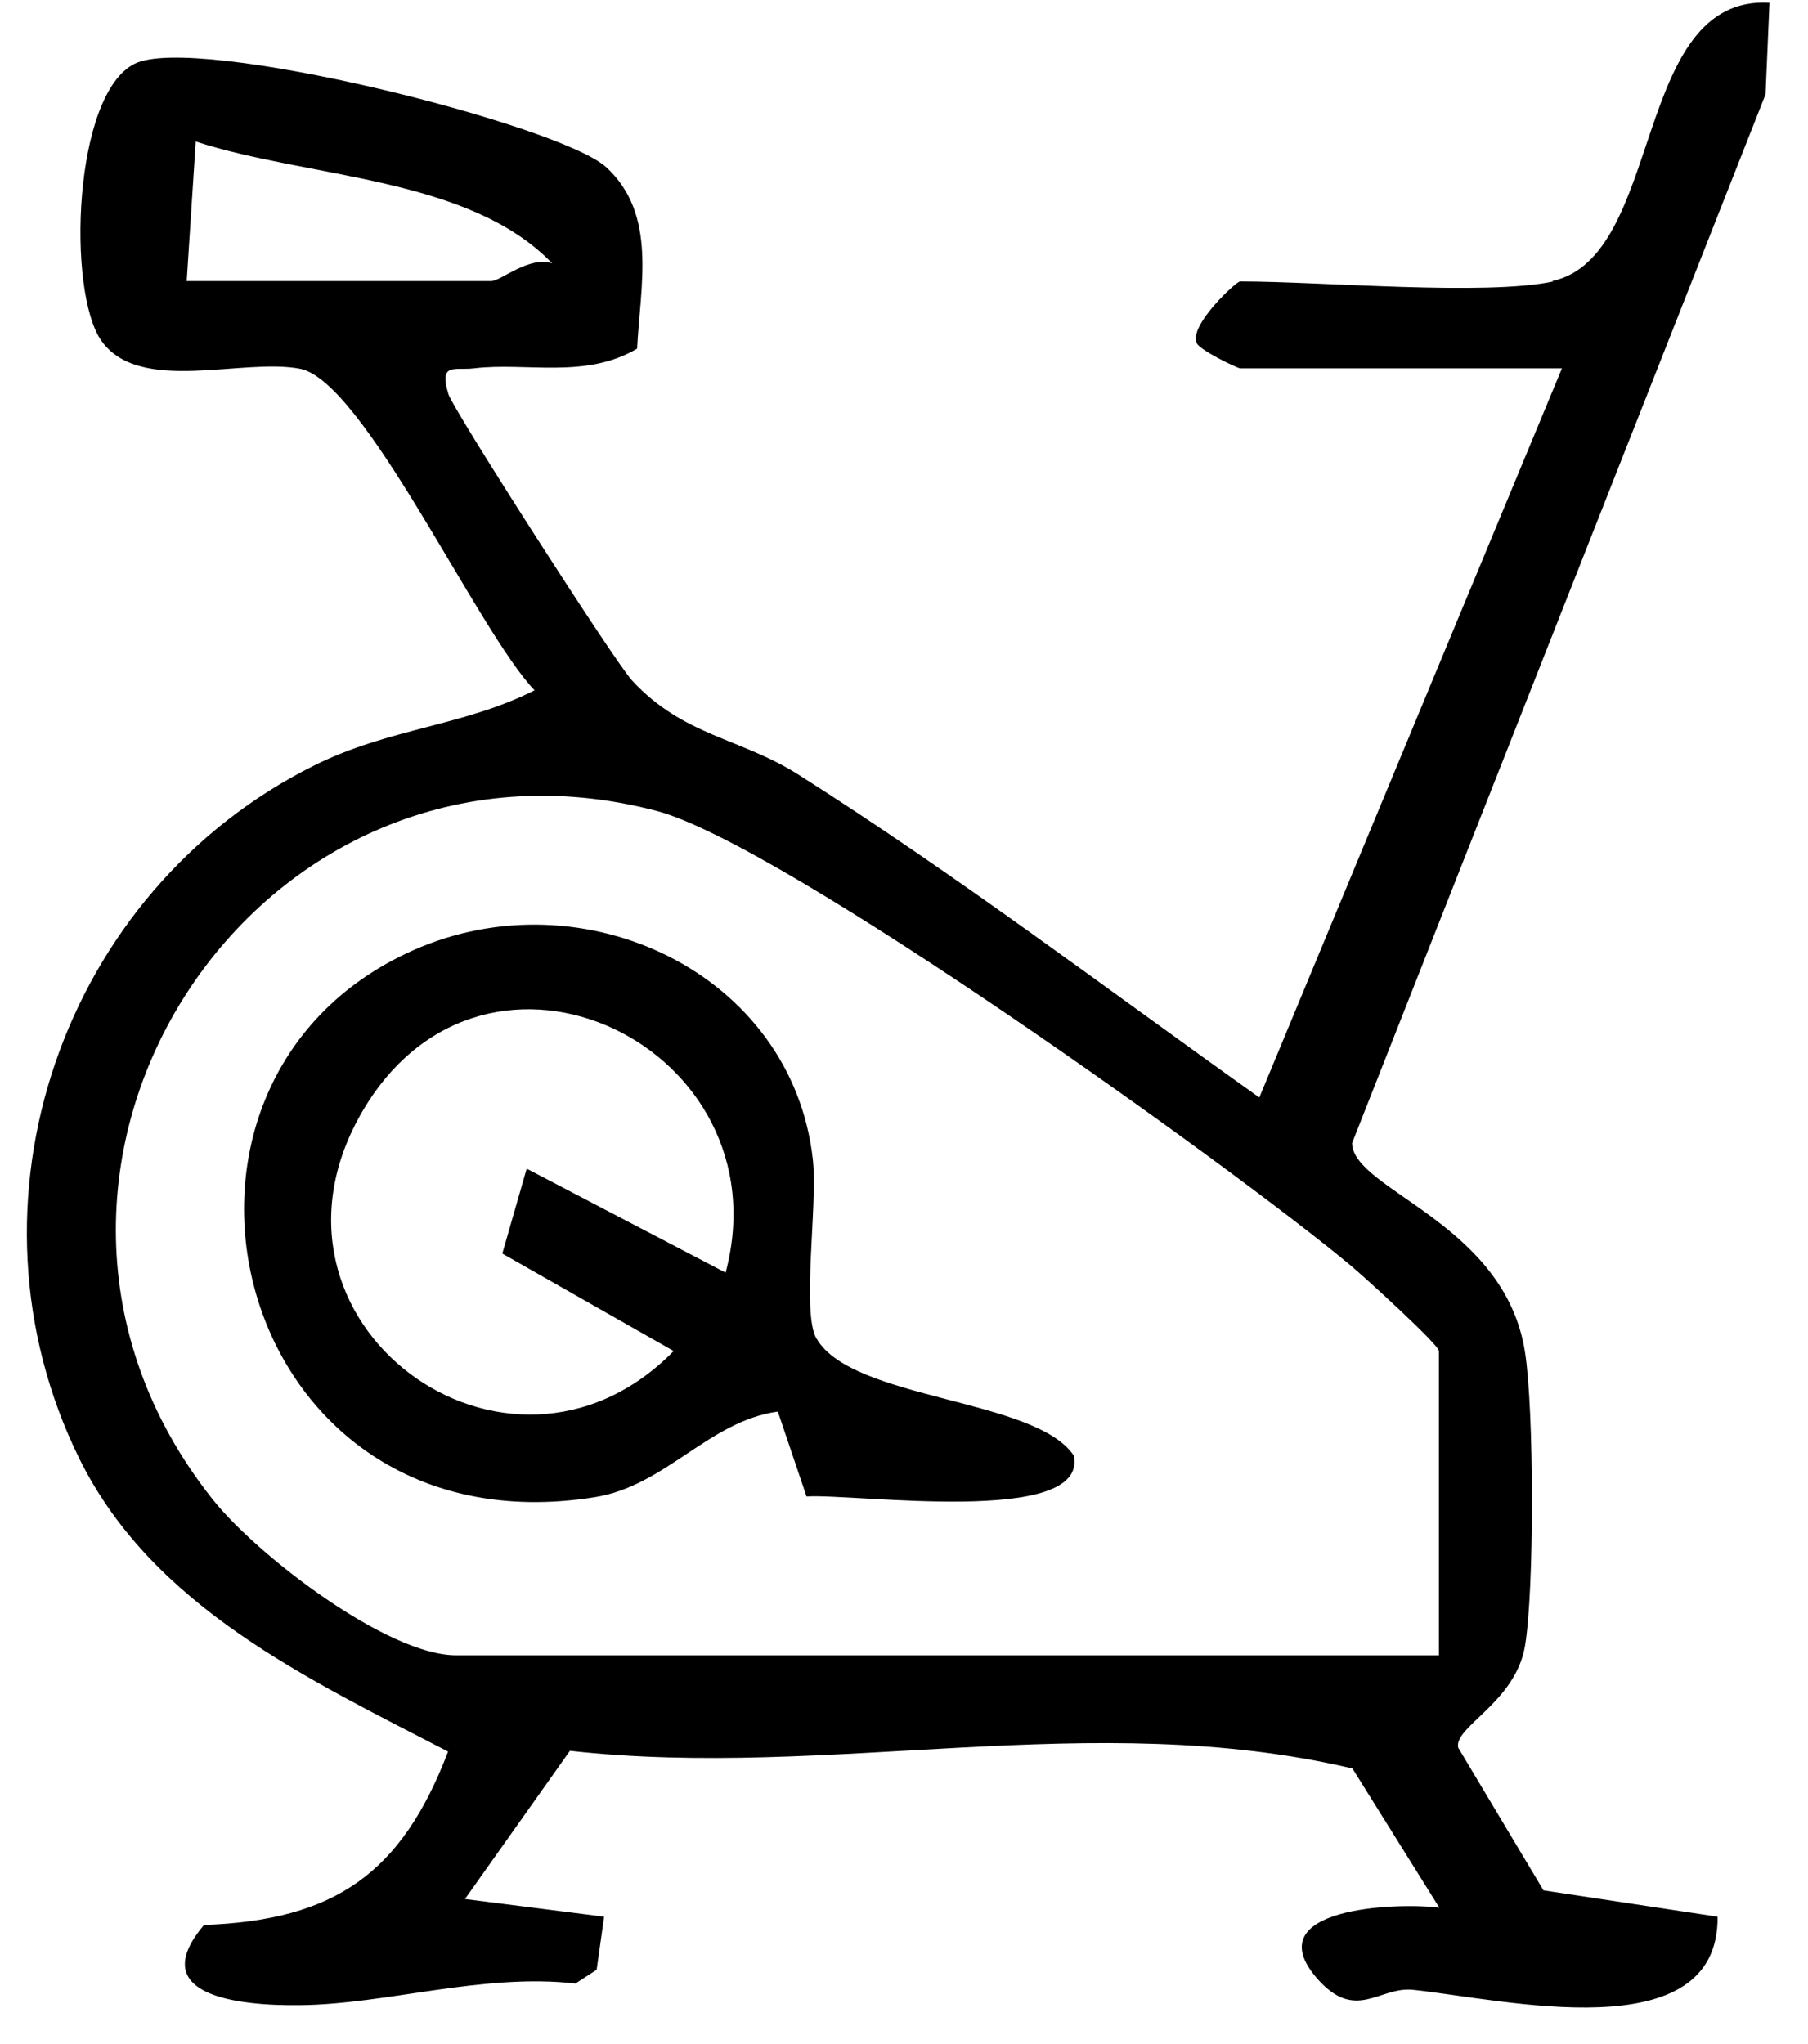
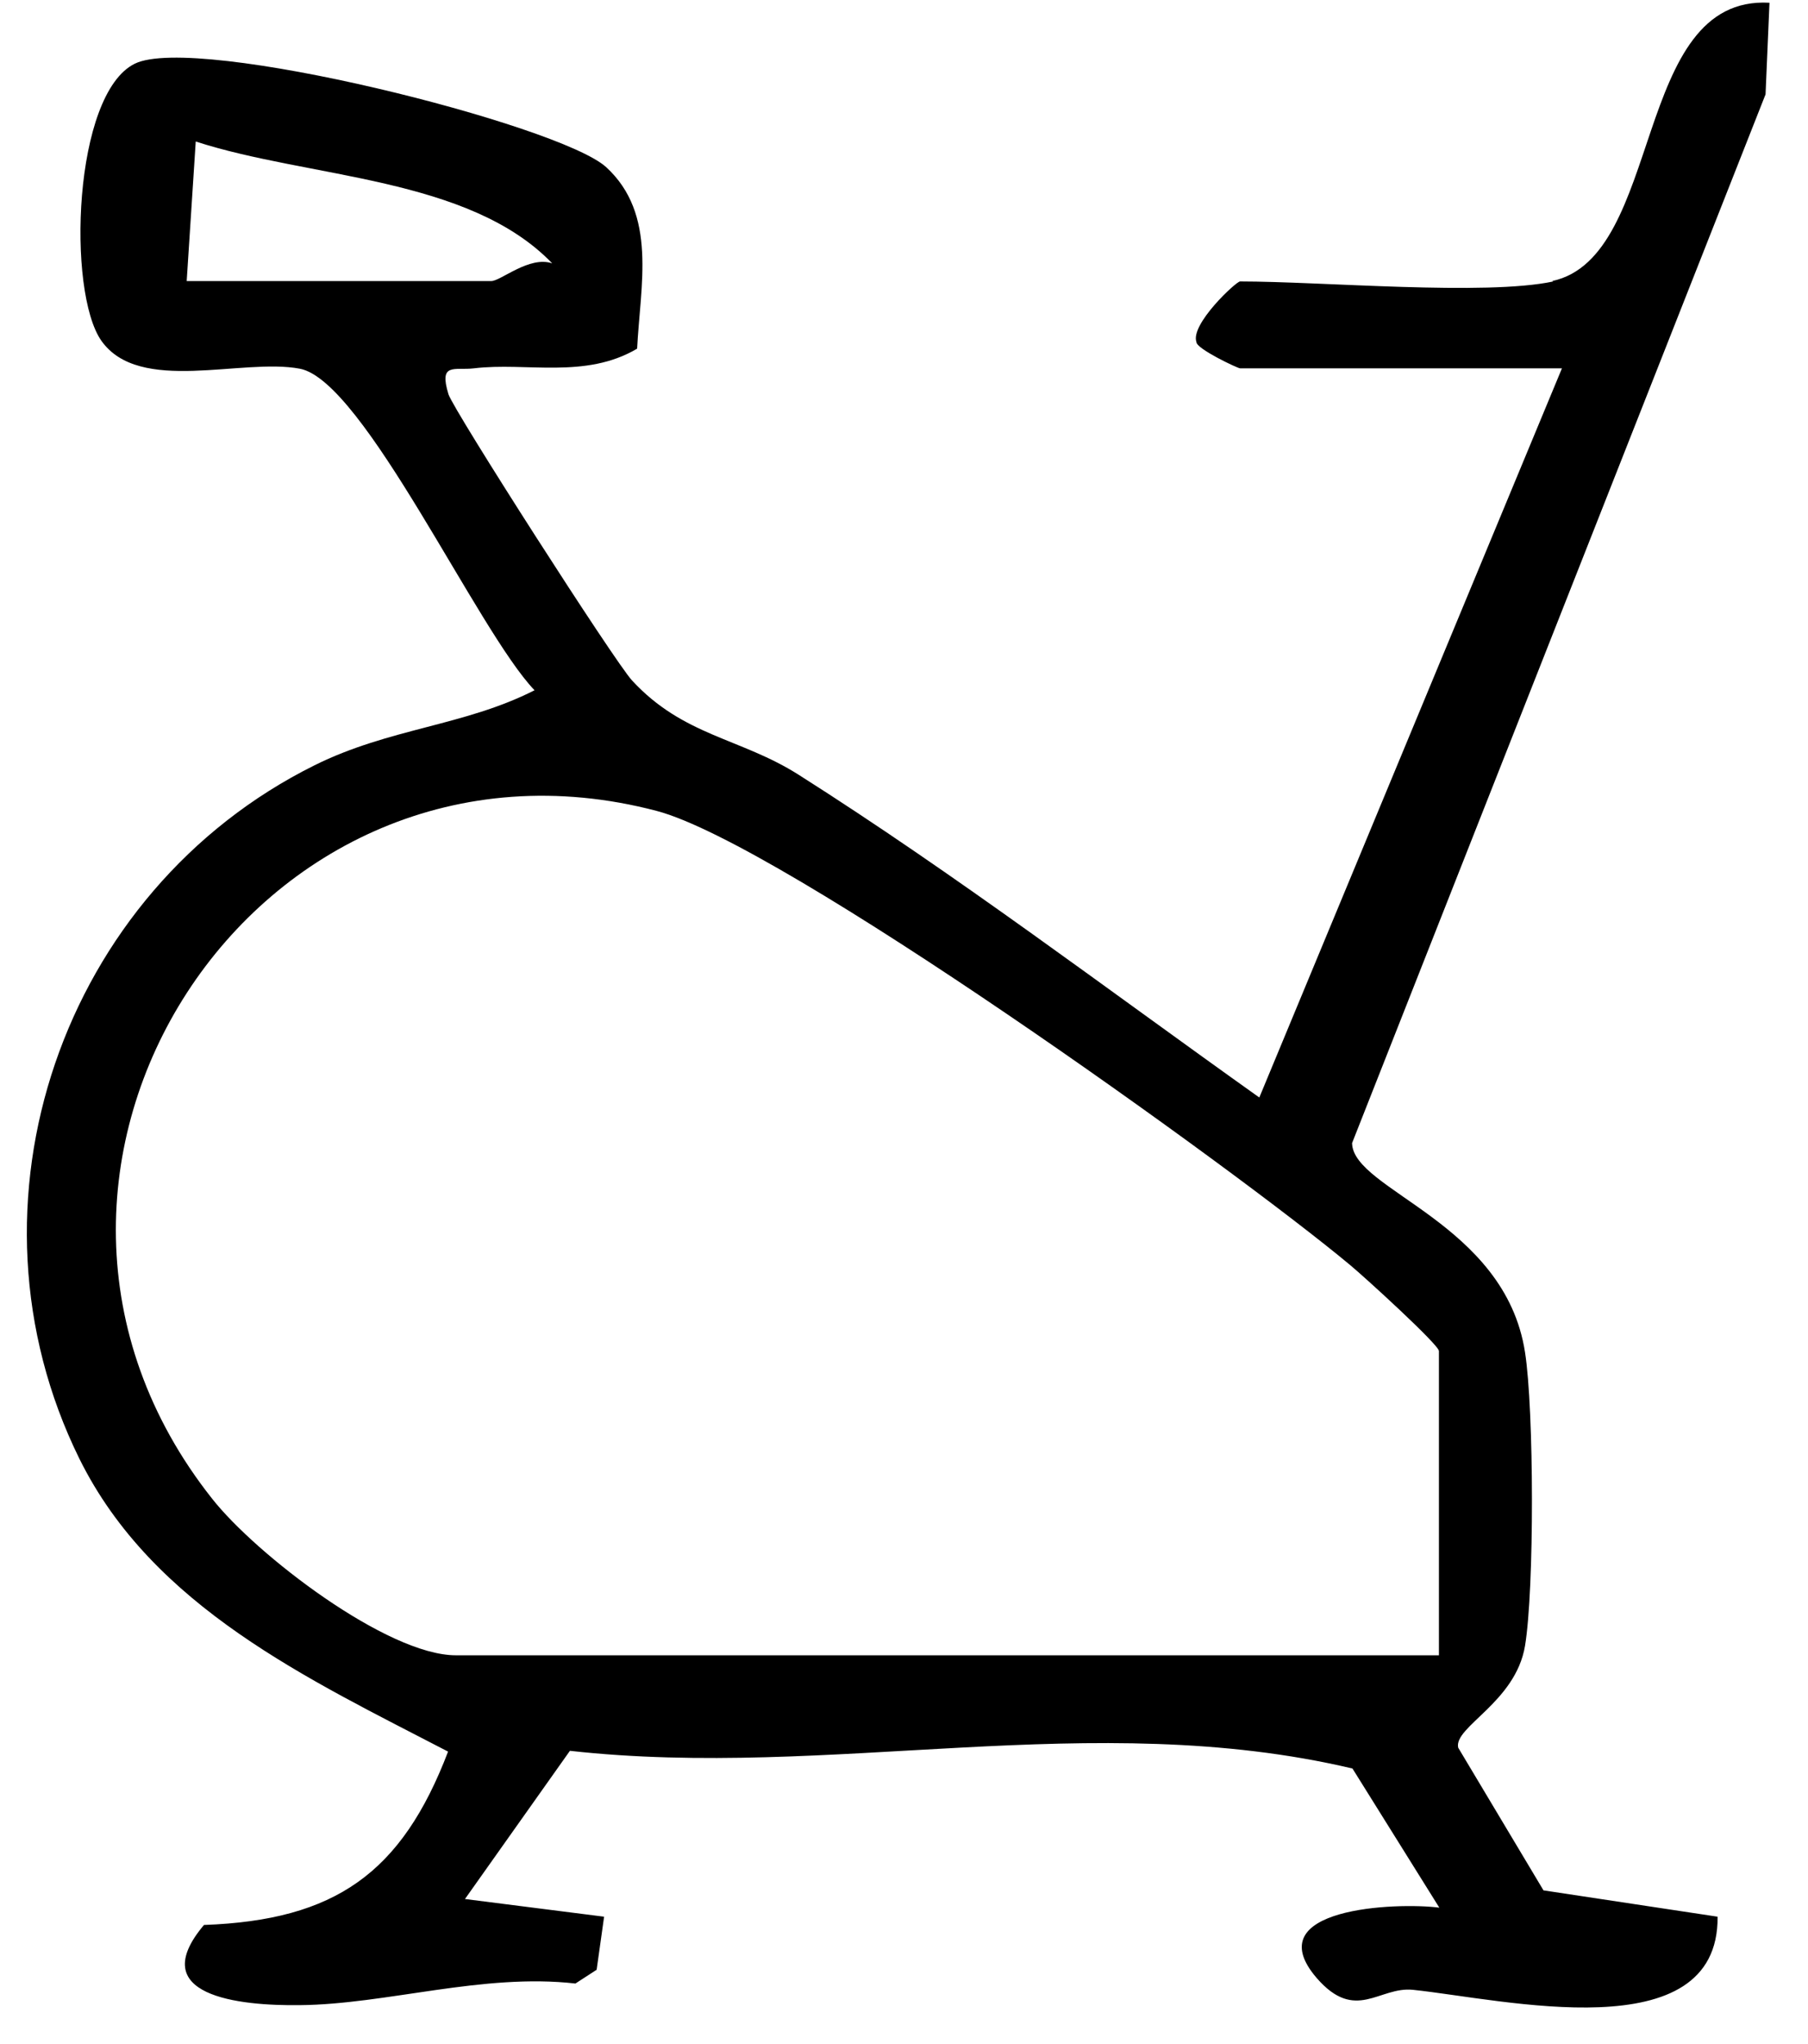
<svg xmlns="http://www.w3.org/2000/svg" width="46" height="52" viewBox="0 0 46 52" fill="none">
  <path d="M39.49 7.15C42.35 6.54 41.51 -0.13 45.02 0.07L44.92 2.4L34.4 29.08C34.42 30.28 38.29 31.1 38.8 34.4C39.03 35.86 39.04 40.43 38.8 41.87C38.56 43.31 36.98 43.93 37.1 44.46L39.27 48.09L43.7 48.76C43.73 52.18 38.24 50.86 35.95 50.62C35.09 50.53 34.49 51.46 33.5 50.32C31.96 48.53 35.53 48.39 36.62 48.53L34.41 44.99C27.79 43.43 21.15 45.28 14.5 44.54L11.83 48.31L15.37 48.76L15.18 50.11L14.64 50.46C12.29 50.19 9.83 50.99 7.63 51.01C6.06 51.03 3.67 50.77 5.19 48.97C8.53 48.85 10.22 47.65 11.4 44.56C7.86 42.72 3.89 40.89 2.02 37.11C-1.18 30.62 1.58 22.66 8 19.47C9.91 18.52 11.81 18.47 13.6 17.56C12.15 16.05 9.26 9.69 7.63 9.38C6.16 9.1 3.55 10.04 2.58 8.67C1.7 7.42 1.86 2.39 3.43 1.62C5 0.85 14.23 3.17 15.42 4.25C16.73 5.45 16.29 7.26 16.21 8.87C14.89 9.65 13.39 9.21 12.06 9.37C11.56 9.43 11.16 9.21 11.41 10.03C11.54 10.44 15.65 16.85 16.08 17.31C17.39 18.73 18.84 18.77 20.32 19.71C24.34 22.26 28.16 25.16 32.04 27.92L39.74 9.37H31.55C31.49 9.37 30.43 8.87 30.44 8.7C30.28 8.25 31.45 7.16 31.55 7.16C33.63 7.16 37.79 7.53 39.52 7.16L39.49 7.15ZM4.75 7.15H12.5C12.74 7.15 13.47 6.5 14.05 6.7C11.92 4.49 7.87 4.54 4.98 3.6L4.75 7.15ZM36.61 42.12V34.37C36.61 34.21 34.71 32.48 34.36 32.19C31.39 29.71 19.9 21.47 16.71 20.63C6.52 17.95 -1.2 29.8 5.4 38.13C6.52 39.55 9.85 42.11 11.6 42.11H36.61V42.12Z" fill="black" />
-   <path d="M20.78 34.06C21.69 35.62 26.35 35.57 27.32 37.03C27.7 38.84 21.75 37.99 20.52 38.07L19.79 35.91C18.03 36.15 16.93 37.81 15.12 38.09C5.91 39.55 2.95 27.56 10.5 24.18C14.84 22.24 20.15 24.76 20.68 29.49C20.81 30.63 20.39 33.38 20.77 34.05L20.78 34.06ZM18.46 32.38C19.99 26.65 12.39 22.92 9.24 28.24C6.06 33.62 12.92 38.67 17.14 34.37L12.78 31.89L13.4 29.73L18.47 32.38H18.46Z" fill="black" />
</svg>